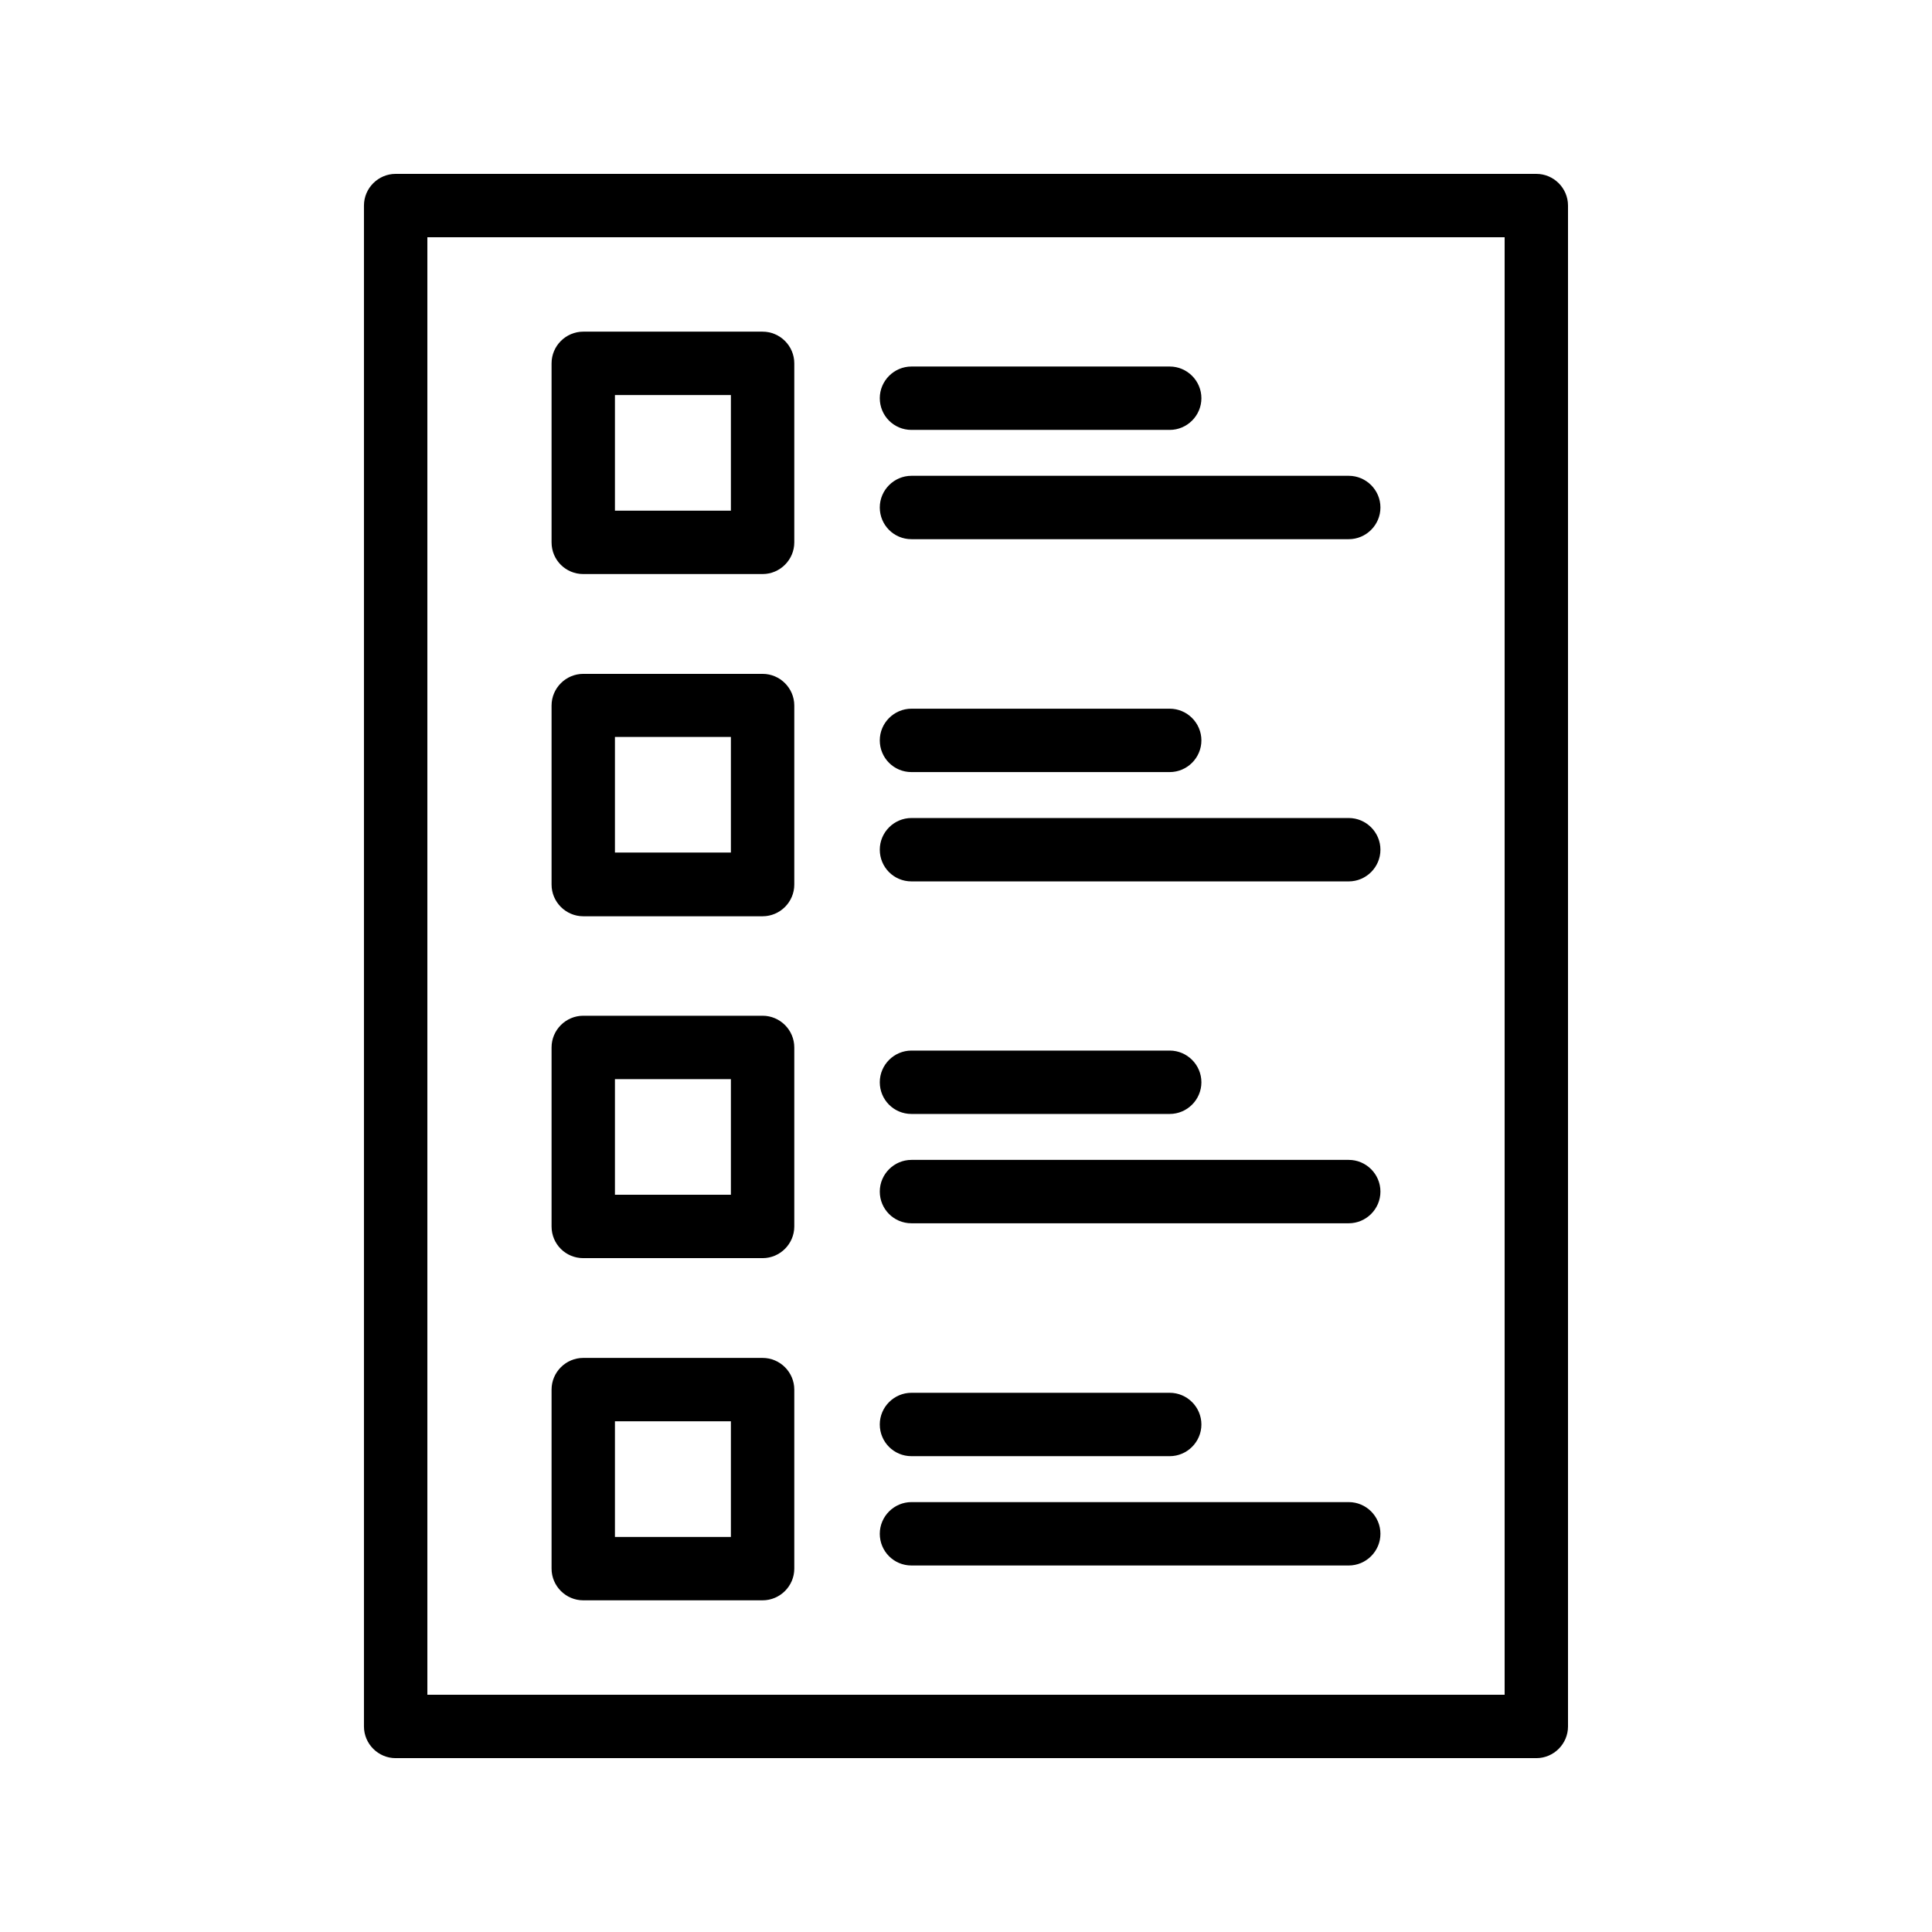
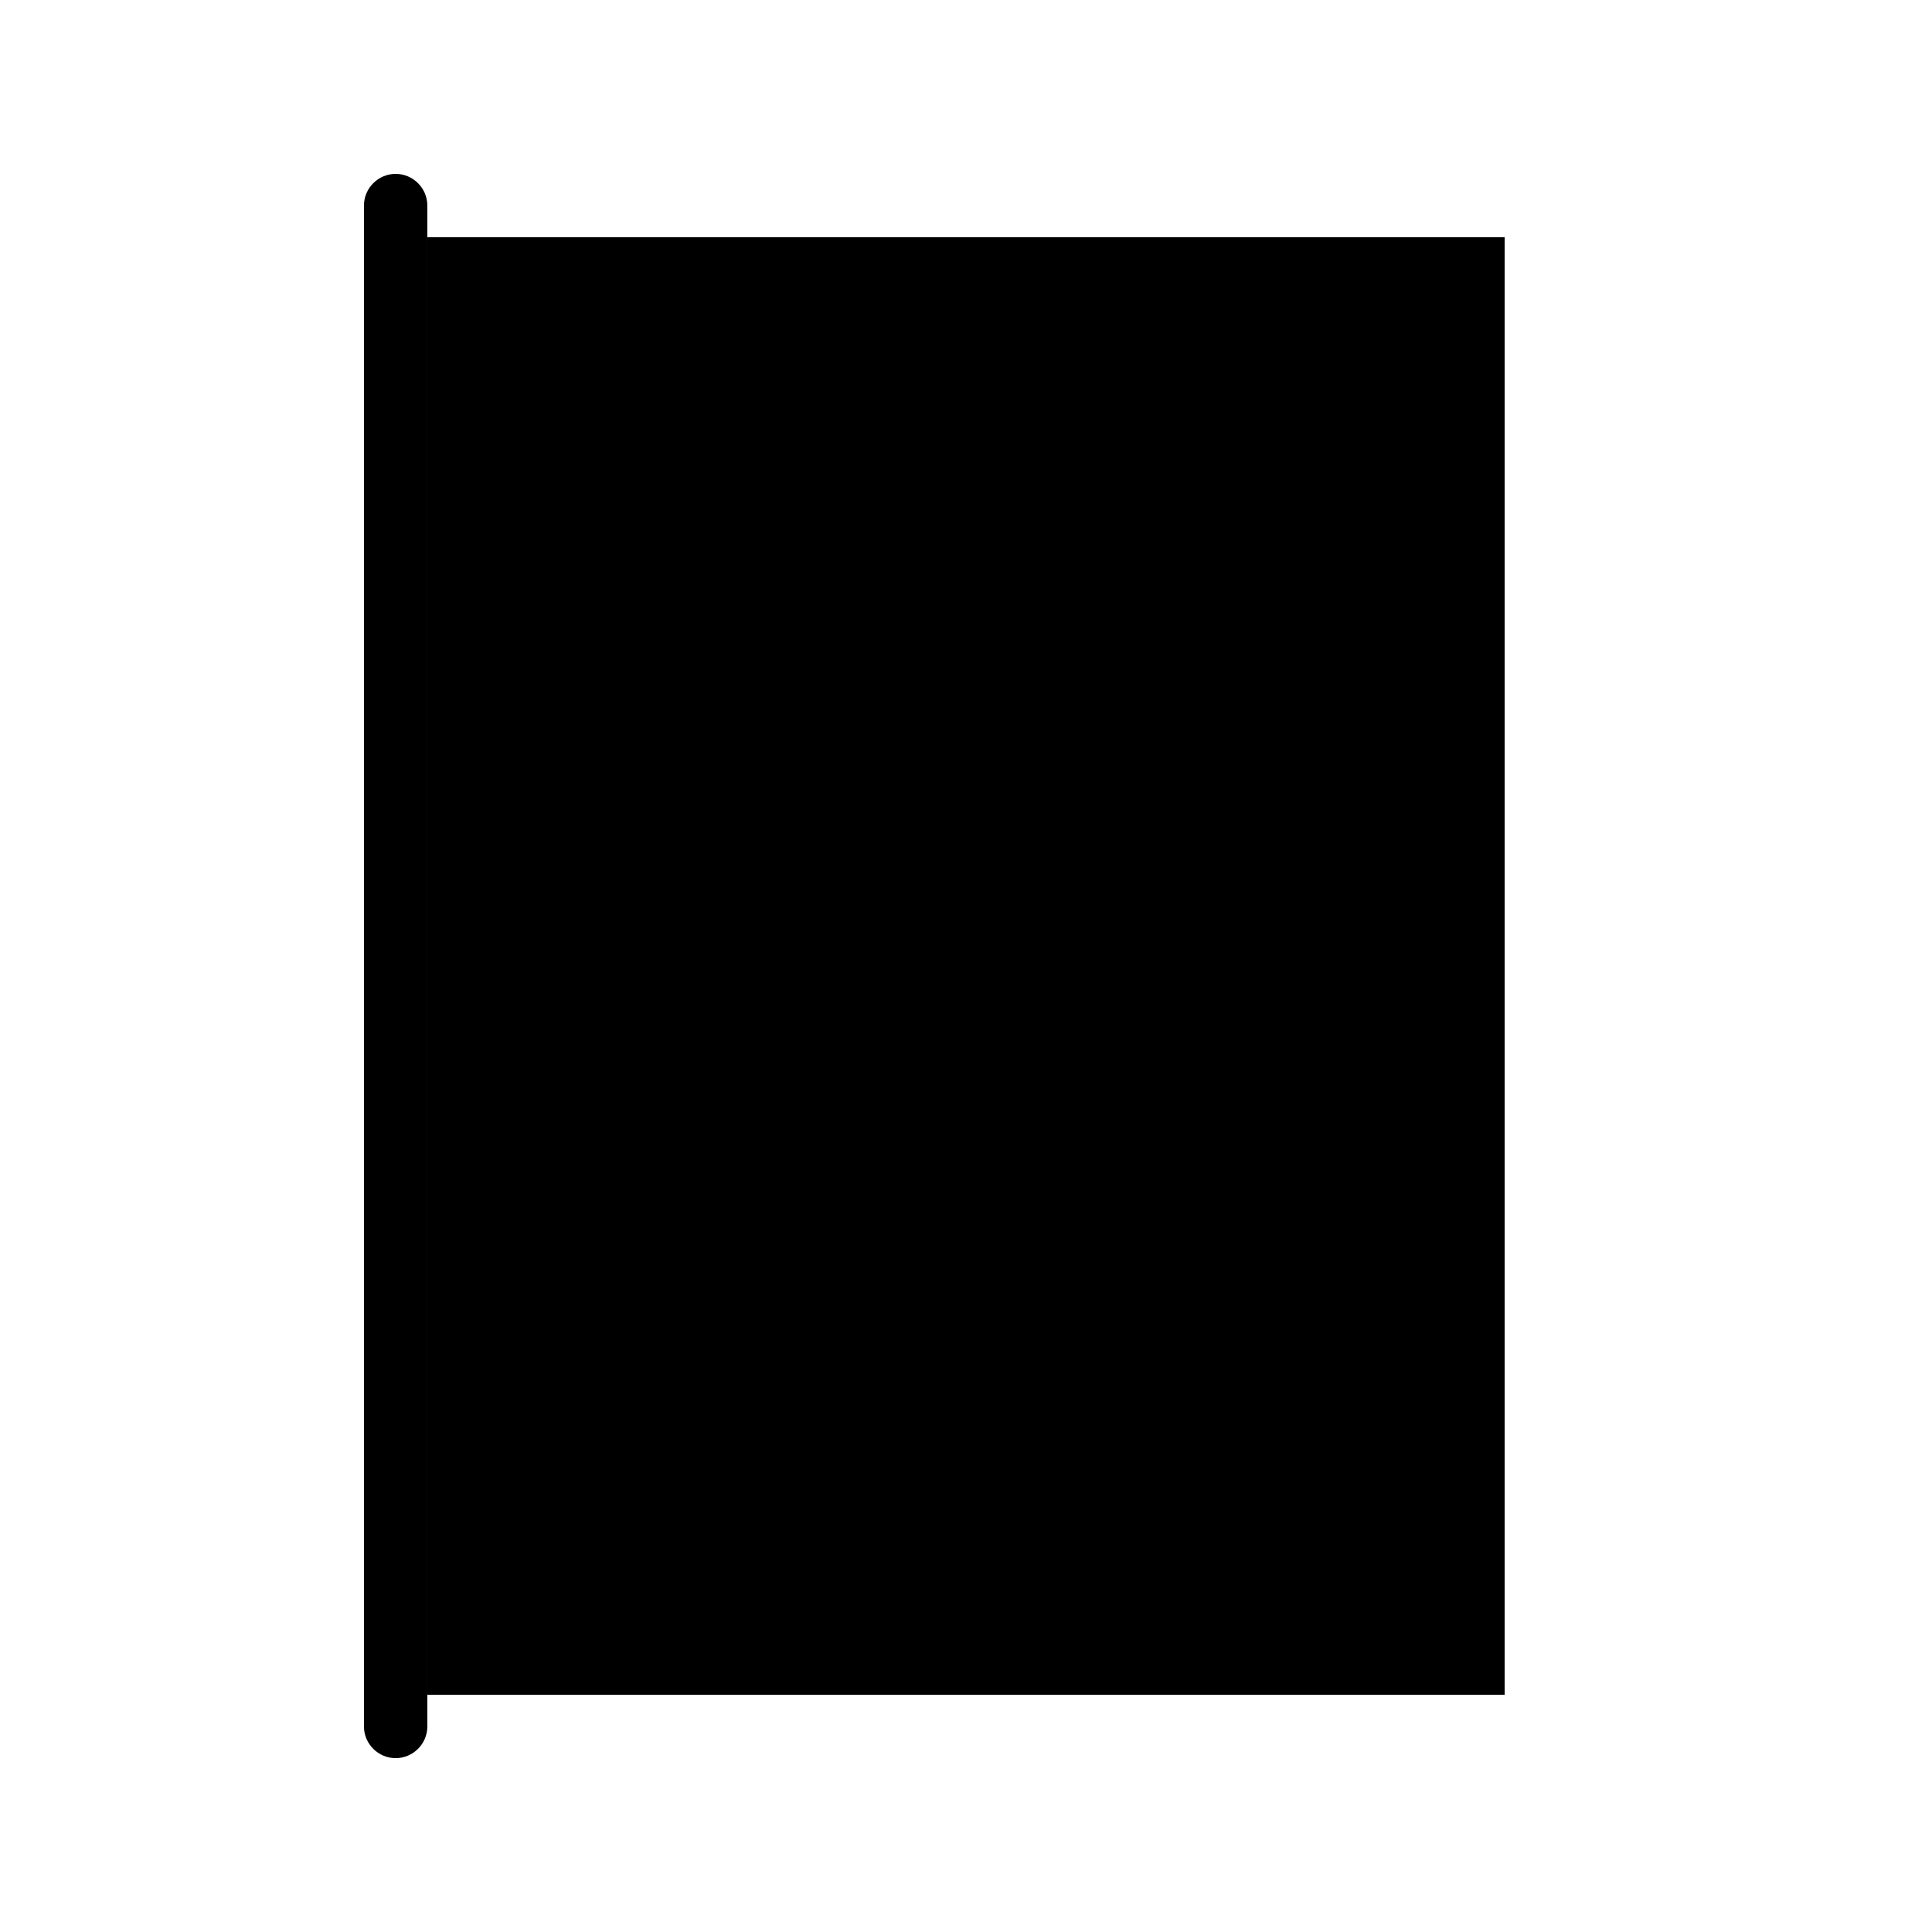
<svg xmlns="http://www.w3.org/2000/svg" fill="#000000" width="800px" height="800px" version="1.1" viewBox="144 144 512 512">
  <g>
-     <path d="m551.14 190.08h-302.29c-4.617 0-8.398 3.777-8.398 8.398v403.05c0 4.617 3.777 8.398 8.398 8.398h302.29c4.617 0 8.398-3.777 8.398-8.398v-403.05c0-4.621-3.781-8.398-8.398-8.398zm-8.395 403.05h-285.49v-386.25h285.49z" />
+     <path d="m551.14 190.08h-302.29c-4.617 0-8.398 3.777-8.398 8.398v403.05c0 4.617 3.777 8.398 8.398 8.398c4.617 0 8.398-3.777 8.398-8.398v-403.05c0-4.621-3.781-8.398-8.398-8.398zm-8.395 403.05h-285.49v-386.25h285.49z" />
    <path d="m298.57 296.13h47.527c4.617 0 8.398-3.777 8.398-8.398v-47.441c0-4.617-3.777-8.398-8.398-8.398h-47.527c-4.617 0-8.398 3.777-8.398 8.398v47.441c0 4.703 3.777 8.398 8.398 8.398zm8.395-47.441h30.73v30.648h-30.73z" />
-     <path d="m385.55 286.89h115.88c4.617 0 8.398-3.777 8.398-8.398 0-4.617-3.777-8.398-8.398-8.398h-115.88c-4.617 0-8.398 3.777-8.398 8.398 0.004 4.617 3.699 8.398 8.398 8.398z" />
    <path d="m385.55 257.93h68.434c4.617 0 8.398-3.777 8.398-8.398 0-4.617-3.777-8.398-8.398-8.398h-68.434c-4.617 0-8.398 3.777-8.398 8.398 0.004 4.617 3.699 8.398 8.398 8.398z" />
    <path d="m298.57 386.82h47.527c4.617 0 8.398-3.777 8.398-8.398v-47.441c0-4.617-3.777-8.398-8.398-8.398h-47.527c-4.617 0-8.398 3.777-8.398 8.398v47.441c0 4.617 3.777 8.398 8.398 8.398zm8.395-47.527h30.73v30.648h-30.73z" />
    <path d="m385.55 377.58h115.88c4.617 0 8.398-3.777 8.398-8.398 0-4.617-3.777-8.398-8.398-8.398h-115.88c-4.617 0-8.398 3.777-8.398 8.398 0.004 4.621 3.699 8.398 8.398 8.398z" />
    <path d="m385.55 348.61h68.434c4.617 0 8.398-3.777 8.398-8.398 0-4.617-3.777-8.398-8.398-8.398h-68.434c-4.617 0-8.398 3.777-8.398 8.398 0.004 4.621 3.699 8.398 8.398 8.398z" />
-     <path d="m298.57 477.42h47.527c4.617 0 8.398-3.777 8.398-8.398v-47.441c0-4.617-3.777-8.398-8.398-8.398h-47.527c-4.617 0-8.398 3.777-8.398 8.398v47.441c0 4.703 3.777 8.398 8.398 8.398zm8.395-47.441h30.73v30.648h-30.73z" />
-     <path d="m385.55 468.18h115.88c4.617 0 8.398-3.777 8.398-8.398 0-4.617-3.777-8.398-8.398-8.398h-115.88c-4.617 0-8.398 3.777-8.398 8.398 0.004 4.621 3.699 8.398 8.398 8.398z" />
    <path d="m385.55 439.21h68.434c4.617 0 8.398-3.777 8.398-8.398 0-4.617-3.777-8.398-8.398-8.398h-68.434c-4.617 0-8.398 3.777-8.398 8.398 0.004 4.621 3.699 8.398 8.398 8.398z" />
    <path d="m298.57 568.1h47.527c4.617 0 8.398-3.777 8.398-8.398v-47.441c0-4.617-3.777-8.398-8.398-8.398h-47.527c-4.617 0-8.398 3.777-8.398 8.398v47.441c0 4.621 3.777 8.398 8.398 8.398zm8.395-47.441h30.73v30.648h-30.73z" />
    <path d="m385.55 558.87h115.88c4.617 0 8.398-3.777 8.398-8.398 0-4.617-3.777-8.398-8.398-8.398h-115.88c-4.617 0-8.398 3.777-8.398 8.398 0.004 4.617 3.699 8.398 8.398 8.398z" />
-     <path d="m385.55 529.9h68.434c4.617 0 8.398-3.777 8.398-8.398 0-4.617-3.777-8.398-8.398-8.398h-68.434c-4.617 0-8.398 3.777-8.398 8.398 0.004 4.617 3.699 8.398 8.398 8.398z" />
  </g>
</svg>